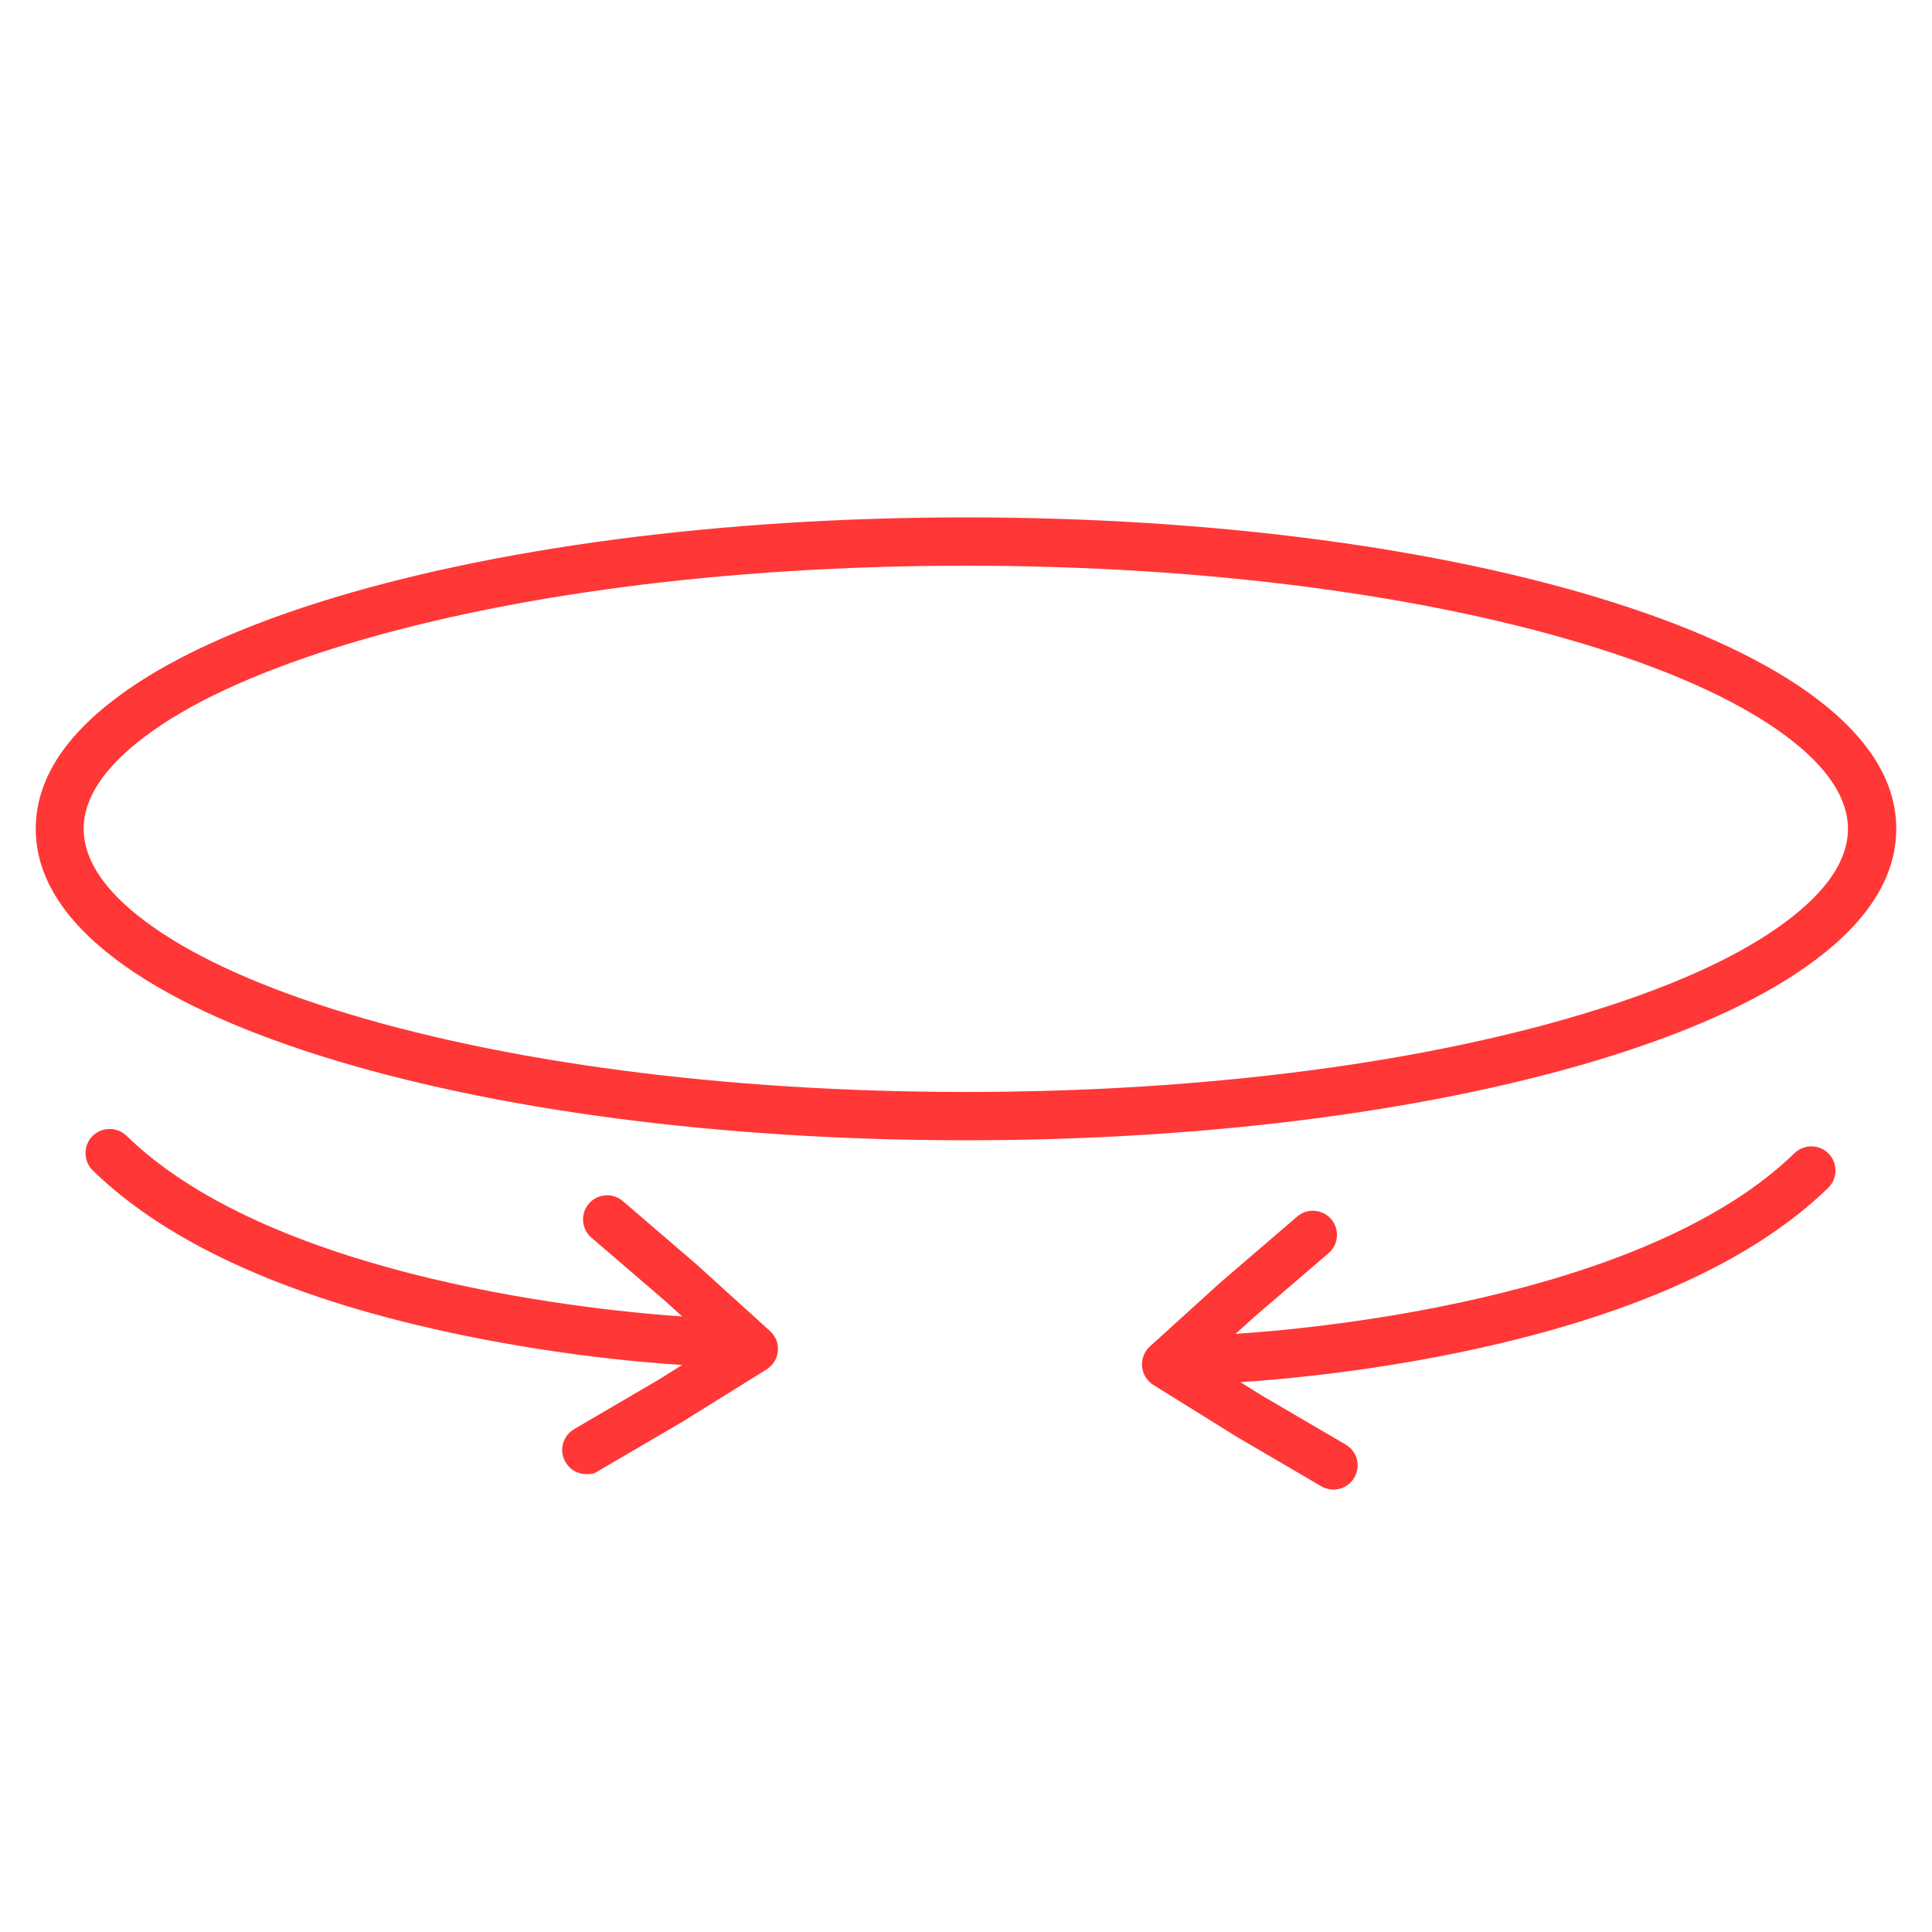
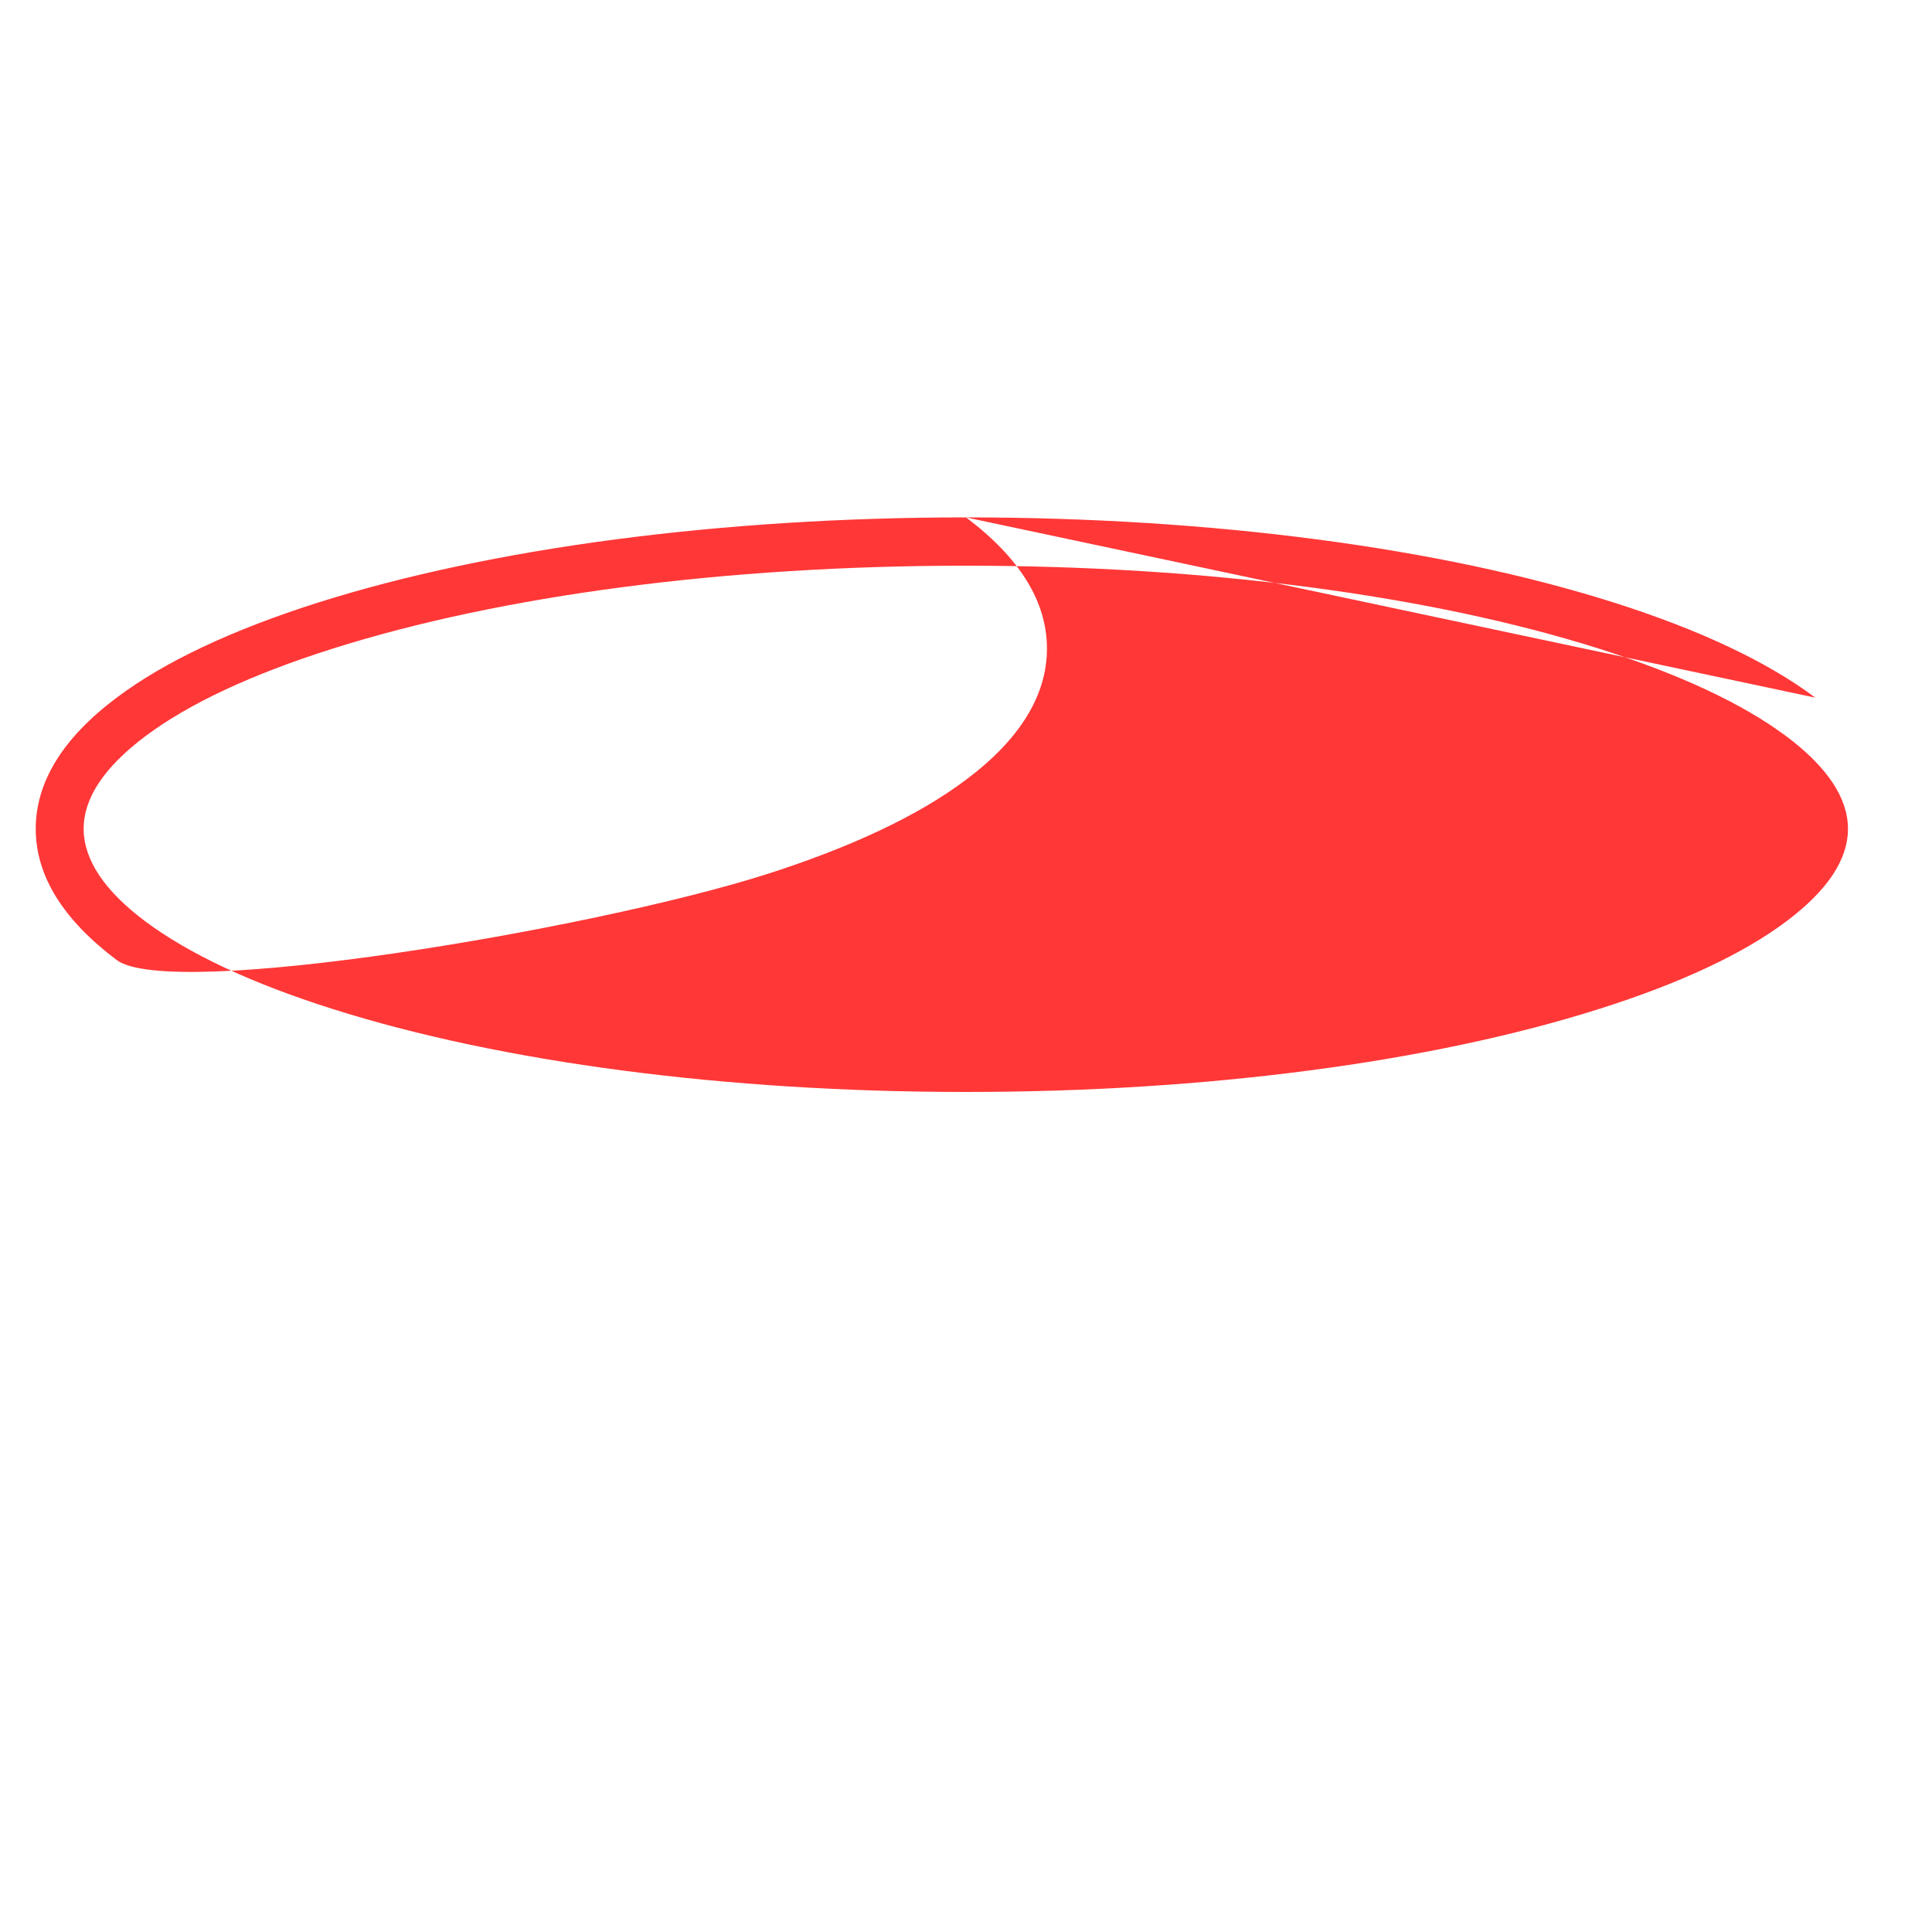
<svg xmlns="http://www.w3.org/2000/svg" viewBox="0 0 1000 1000" version="1.1" id="Ebene_1">
  <defs>
    <style>
      .st0 {
        fill: #ff3737;
      }
    </style>
  </defs>
-   <path d="M939.6,361.1c-24.7-18.5-59.8-35.1-104.2-49.2-89.8-28.5-208.9-44.1-335.4-44.1s-245.6,15.7-335.4,44.1c-44.4,14.1-79.5,30.6-104.2,49.2-27.8,20.8-41.9,43.6-41.9,67.9s14.1,47,41.9,67.9c24.7,18.5,59.8,35.1,104.2,49.2,89.8,28.5,208.9,44.1,335.4,44.1s245.6-15.7,335.4-44.1c44.4-14.1,79.5-30.6,104.2-49.2,27.8-20.8,41.9-43.6,41.9-67.9s-14.1-47-41.9-67.9h0ZM924.6,476.9c-22.5,16.9-55.1,32.1-96.8,45.3-87.4,27.7-203.8,43-327.9,43s-240.5-15.3-327.9-43c-41.7-13.2-74.3-28.5-96.8-45.3-21.1-15.8-31.9-31.9-31.9-47.9s10.7-32,31.9-47.9c22.5-16.9,55.1-32.1,96.8-45.3,87.4-27.7,203.8-43,327.9-43s240.5,15.3,327.9,43c41.7,13.2,74.3,28.5,96.8,45.3,21.1,15.8,31.9,31.9,31.9,47.9s-10.7,32-31.9,47.9h0Z" class="st0" />
-   <path d="M928.9,596.8c-78.7,76.7-254.8,91.4-289.4,93.6l10-9,38.2-32.8c5.2-4.5,5.8-12.4,1.3-17.6-4.5-5.2-12.4-5.8-17.6-1.3l-38.3,32.9s-.2,0-.3.2l-37.6,34.1c-2.9,2.6-4.4,6.5-4.1,10.4.4,3.9,2.5,7.4,5.8,9.5l43.1,26.8s.2,0,.3.2l43.6,25.5c2,1.2,4.2,1.7,6.3,1.7,4.3,0,8.5-2.2,10.8-6.2,3.5-6,1.5-13.6-4.5-17.1l-43.4-25.4-11.1-6.9c17-1.1,60.7-4.6,111.9-15.1,87.9-18,152.6-46.8,192.4-85.5,4.9-4.8,5-12.7.2-17.7-4.8-4.9-12.7-5-17.7-.2h0Z" class="st0" />
-   <path d="M361,654.8s-.2-.2-.3-.2l-38.3-32.9c-5.2-4.5-13.1-3.9-17.6,1.3s-3.9,13.1,1.3,17.6l38.2,32.8,8.8,8c-38.6-2.6-210.2-18.1-287.6-93.5-4.9-4.8-12.9-4.7-17.7.2s-4.7,12.9.2,17.7c39.7,38.7,104.4,67.5,192.4,85.5,52.1,10.7,96.3,14.2,112.7,15.2l-12.5,7.8-43.4,25.4c-6,3.5-8,11.1-4.5,17.1,2.3,4,6.5,6.2,10.8,6.2s4.3-.6,6.3-1.7l43.6-25.5s.2,0,.3-.2l43.1-26.8c3.3-2.1,5.5-5.6,5.8-9.5.4-3.9-1.1-7.8-4.1-10.4l-37.6-34.1h.1Z" class="st0" />
+   <path d="M939.6,361.1c-24.7-18.5-59.8-35.1-104.2-49.2-89.8-28.5-208.9-44.1-335.4-44.1s-245.6,15.7-335.4,44.1c-44.4,14.1-79.5,30.6-104.2,49.2-27.8,20.8-41.9,43.6-41.9,67.9s14.1,47,41.9,67.9s245.6-15.7,335.4-44.1c44.4-14.1,79.5-30.6,104.2-49.2,27.8-20.8,41.9-43.6,41.9-67.9s-14.1-47-41.9-67.9h0ZM924.6,476.9c-22.5,16.9-55.1,32.1-96.8,45.3-87.4,27.7-203.8,43-327.9,43s-240.5-15.3-327.9-43c-41.7-13.2-74.3-28.5-96.8-45.3-21.1-15.8-31.9-31.9-31.9-47.9s10.7-32,31.9-47.9c22.5-16.9,55.1-32.1,96.8-45.3,87.4-27.7,203.8-43,327.9-43s240.5,15.3,327.9,43c41.7,13.2,74.3,28.5,96.8,45.3,21.1,15.8,31.9,31.9,31.9,47.9s-10.7,32-31.9,47.9h0Z" class="st0" />
</svg>